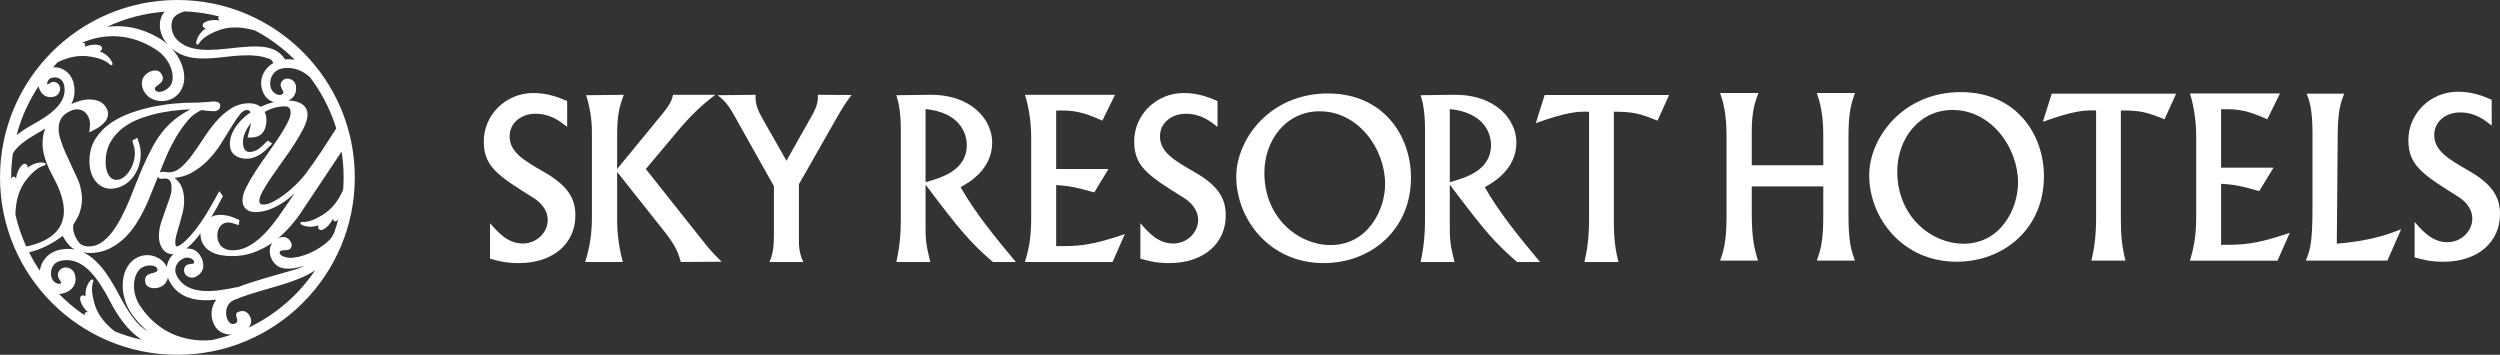
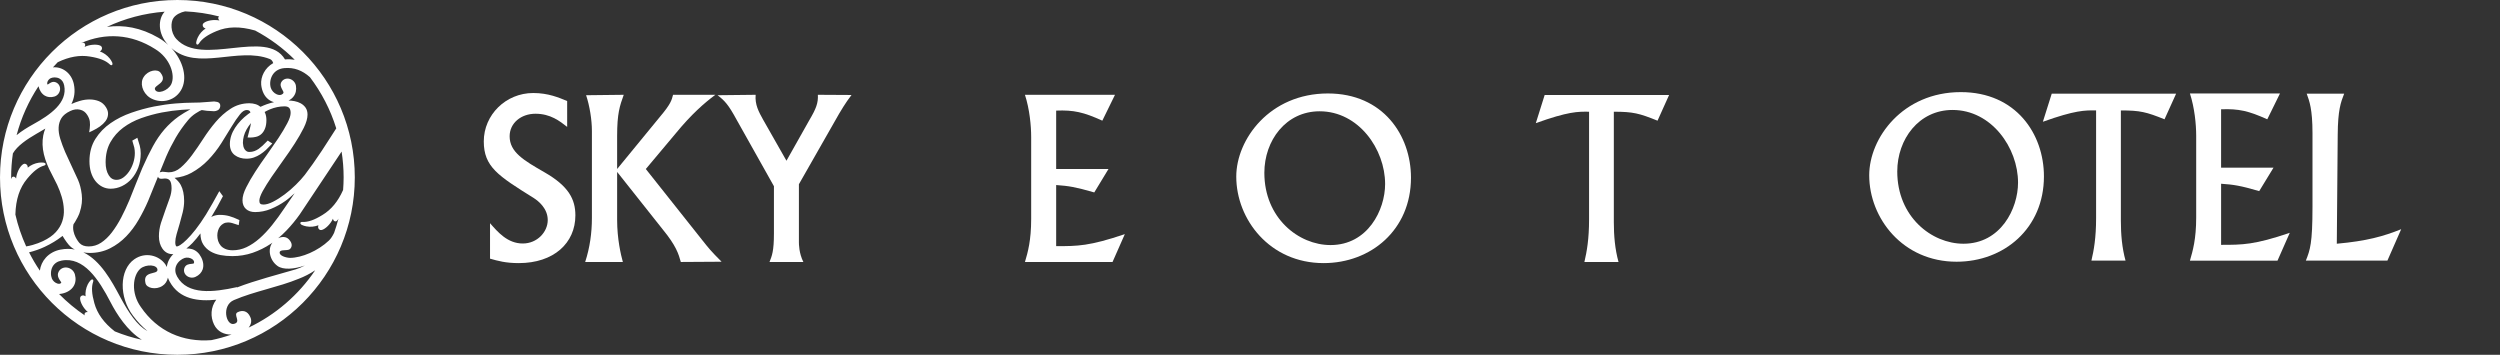
<svg xmlns="http://www.w3.org/2000/svg" version="1.1" id="レイヤー_1" x="0px" y="0px" width="260px" height="36.898px" viewBox="0 0 260 36.898" enable-background="new 0 0 260 36.898" xml:space="preserve">
  <rect x="0" y="0" width="260" height="36.898" fill="#333333" stroke="none" />
  <g>
    <g>
      <path fill="#FFFFFF" d="M18.448,0C8.261,0,0,8.26,0,18.449c0,10.19,8.261,18.449,18.448,18.449    c10.191,0,18.451-8.258,18.451-18.449C36.899,8.26,28.639,0,18.448,0z M32.236,8.03c1.198,1.582,2.134,3.377,2.734,5.319    l-0.558,0.871l-0.934,1.444l-0.942,1.378l-0.836,1.145c-0.25,0.319-0.562,0.663-0.932,1.027c-0.367,0.364-0.761,0.703-1.167,1.006    c-0.405,0.305-0.809,0.56-1.205,0.762c-0.375,0.193-0.711,0.293-0.995,0.293c-0.314,0-0.428-0.111-0.428-0.402    c0-0.237,0.121-0.571,0.346-0.99c0.248-0.445,0.557-0.94,0.918-1.474l1.198-1.705c0.436-0.599,0.844-1.195,1.214-1.771    c0.368-0.573,0.685-1.12,0.938-1.629c0.267-0.541,0.396-0.992,0.396-1.386c0-0.288-0.07-0.531-0.205-0.726    c-0.13-0.184-0.3-0.332-0.499-0.443c-0.198-0.108-0.414-0.186-0.647-0.229c-0.207-0.041-0.417-0.059-0.624-0.064    c0.214-0.105,0.392-0.246,0.521-0.42c0.234-0.301,0.319-0.689,0.248-1.116c-0.055-0.35-0.331-0.64-0.682-0.724    c-0.317-0.073-0.625,0.038-0.8,0.289c-0.225,0.312-0.057,0.616,0.063,0.837c0.077,0.135,0.146,0.26,0.122,0.347    c-0.019,0.057-0.086,0.114-0.198,0.172c-0.131,0.063-0.313,0.051-0.502-0.03c-0.283-0.123-0.521-0.382-0.617-0.676    c-0.138-0.451-0.049-1.002,0.222-1.398c0.265-0.388,0.686-0.616,1.216-0.655C30.57,6.998,31.44,7.311,32.236,8.03z M19.372,28.643    c0.256,0.239,0.64,0.301,0.959,0.151c0.374-0.17,0.631-0.443,0.748-0.783c0.127-0.385,0.068-0.838-0.17-1.281    c-0.208-0.408-0.529-0.692-0.929-0.818c-0.187-0.059-0.389-0.08-0.597-0.066c0.209-0.165,0.422-0.353,0.626-0.564    c0.286-0.3,0.566-0.639,0.839-1.008c0,0.007,0,0.018,0,0.028c0,0.434,0.093,0.808,0.284,1.11c0.19,0.304,0.438,0.545,0.746,0.728    c0.302,0.18,0.657,0.31,1.056,0.387c0.387,0.072,0.802,0.108,1.223,0.108c0.741,0,1.454-0.115,2.126-0.347    c0.668-0.232,1.303-0.546,1.889-0.94c0.058-0.039,0.11-0.078,0.165-0.118c-0.514,0.661-0.321,1.816,0.528,2.432    c0.58,0.416,1.698,0.342,2.845-0.051c-0.303,0.155-0.614,0.293-0.926,0.393c-1.896,0.559-4.152,1.129-6.137,1.89l-0.008-0.033    c-2.464,0.546-5.133,0.842-6.214-1.093c-0.212-0.376-0.248-0.758-0.111-1.113c0.176-0.435,0.576-0.731,0.897-0.831    c0.247-0.069,0.534-0.029,0.747,0.105c0.127,0.081,0.208,0.187,0.225,0.291c0.011,0.113-0.013,0.152-0.02,0.16    c-0.032,0.039-0.162,0.053-0.265,0.063c-0.228,0.021-0.573,0.055-0.712,0.41C19.078,28.129,19.146,28.434,19.372,28.643z     M28.302,23.405c-0.421,0.526-0.858,0.993-1.306,1.388c-0.439,0.387-0.897,0.694-1.36,0.913c-0.452,0.215-0.937,0.323-1.431,0.323    c-0.297,0-0.555-0.046-0.759-0.135c-0.206-0.089-0.37-0.206-0.489-0.347c-0.124-0.146-0.215-0.313-0.273-0.492    c-0.056-0.188-0.084-0.381-0.084-0.574c0-0.169,0.026-0.342,0.079-0.511c0.051-0.16,0.123-0.306,0.217-0.427    c0.095-0.122,0.215-0.222,0.354-0.297c0.133-0.073,0.292-0.112,0.479-0.112c0.139,0,0.276,0.021,0.411,0.061l0.686,0.22    l0.036-0.251l0.039-0.273l-0.139-0.065c-0.306-0.146-0.614-0.264-0.909-0.348c-0.305-0.087-0.638-0.131-1.001-0.13    c-0.271,0-0.533,0.055-0.771,0.164c-0.036,0.018-0.074,0.044-0.112,0.064l0.61-1.036c0-0.002,0.61-1.144,0.61-1.144l-0.082-0.1    l-0.299-0.416l-0.695,1.253L21.429,22.3c-0.385,0.614-0.75,1.146-1.086,1.57c-0.333,0.423-0.639,0.772-0.913,1.039    c-0.262,0.261-0.493,0.45-0.679,0.568c-0.232,0.145-0.333,0.154-0.357,0.154c-0.136,0-0.165-0.247-0.165-0.454    c0-0.222,0.045-0.495,0.135-0.815l0.317-1.084l0.32-1.194c0.099-0.421,0.149-0.816,0.149-1.179c0-0.675-0.119-1.237-0.351-1.67    c-0.154-0.284-0.382-0.521-0.643-0.736c0.637-0.065,1.223-0.233,1.742-0.519c0.653-0.358,1.246-0.812,1.761-1.349    c0.511-0.534,0.968-1.119,1.362-1.742l1.059-1.715c0.308-0.51,0.604-0.943,0.878-1.283c0.24-0.298,0.475-0.448,0.695-0.448    c0.23,0,0.311,0.09,0.357,0.169c0.013,0.024,0.024,0.056,0.037,0.087c-0.078,0.054-0.157,0.103-0.23,0.159    c-0.566,0.419-1.027,0.904-1.373,1.437c-0.356,0.55-0.538,1.113-0.538,1.684c0,0.515,0.175,0.908,0.521,1.163    c0.324,0.239,0.729,0.363,1.197,0.363c0.279,0,0.54-0.044,0.781-0.127c0.231-0.081,0.457-0.193,0.665-0.328    c0.204-0.134,0.399-0.285,0.583-0.45l0.666-0.676l-0.214-0.134l-0.259-0.174l-0.536,0.533l-0.41,0.335    c-0.139,0.098-0.293,0.176-0.454,0.235c-0.157,0.056-0.333,0.086-0.518,0.086c-0.109,0-0.2-0.022-0.276-0.073    c-0.088-0.057-0.156-0.122-0.209-0.202c-0.058-0.089-0.102-0.195-0.133-0.309l-0.048-0.351c0-0.482,0.127-0.953,0.38-1.404    c0.13-0.23,0.284-0.456,0.457-0.664c-0.017,0.119-0.033,0.239-0.062,0.355l-0.291,1.14l0.27,0.008    c0.208,0,0.406-0.024,0.605-0.071c0.218-0.051,0.41-0.152,0.574-0.304c0.157-0.146,0.284-0.343,0.374-0.583    c0.091-0.237,0.137-0.522,0.137-0.855c0-0.299-0.051-0.56-0.154-0.785c-0.011-0.023-0.026-0.039-0.034-0.059    c0.174-0.099,0.353-0.189,0.537-0.268c0.511-0.213,1.029-0.319,1.539-0.319c0.442,0,0.632,0.204,0.632,0.689    c0,0.27-0.118,0.628-0.349,1.068c-0.244,0.468-0.552,0.981-0.917,1.535l-1.198,1.735c-0.438,0.602-0.844,1.196-1.211,1.765    c-0.371,0.573-0.684,1.114-0.935,1.617c-0.27,0.528-0.397,0.971-0.397,1.354c0,0.386,0.122,0.694,0.362,0.912    c0.238,0.214,0.557,0.32,0.949,0.32c0.555,0,1.107-0.109,1.64-0.328c0.524-0.214,1.032-0.492,1.502-0.825    c0.343-0.242,0.657-0.526,0.968-0.805c-0.532,0.78-1.066,1.561-1.066,1.561C29.152,22.29,28.727,22.875,28.302,23.405z     M18.044,1.866c0.247-0.347,0.742-0.589,1.204-0.683c1.215,0.055,2.398,0.233,3.54,0.527c-0.016,0.013-0.032,0.022-0.042,0.037    l-0.023,0.04c-0.026,0.05-0.028,0.1-0.017,0.156c0.015,0.064,0.058,0.127,0.117,0.188c-0.61-0.127-1.315,0.018-1.603,0.241    c-0.057,0.041-0.098,0.089-0.12,0.133l-0.018,0.086c-0.006,0.251,0.163,0.322,0.304,0.37c-0.347,0.225-0.646,0.566-0.825,0.949    c-0.073,0.158-0.125,0.313-0.152,0.469v0.001c-0.017,0.13,0.014,0.227,0.083,0.253c0.066,0.026,0.142-0.021,0.208-0.123    c0.304-0.479,0.879-0.884,1.81-1.271c1.144-0.49,2.452-0.512,4.002-0.069l0.008-0.003c1.526,0.81,2.921,1.838,4.132,3.048    c-0.327-0.05-0.663-0.066-1.012-0.036c-1.939-3.259-8.628,0.805-11.302-2.126C17.691,3.337,17.755,2.271,18.044,1.866z     M17.125,1.216c-0.702,0.75-0.739,2.285,0.364,3.452c-0.304-0.277-0.636-0.529-1.006-0.737c-1.839-1.07-3.652-1.375-5.365-1.133    C12.964,1.928,14.989,1.379,17.125,1.216z M6.002,6.47c1.191-0.573,2.292-0.767,3.355-0.588c0.995,0.159,1.648,0.42,2.058,0.813    c0.087,0.082,0.173,0.107,0.231,0.069c0.061-0.041,0.069-0.143,0.022-0.267l0,0c-0.064-0.143-0.153-0.286-0.26-0.421    c-0.263-0.33-0.636-0.591-1.024-0.729c0.122-0.079,0.273-0.188,0.208-0.43l-0.041-0.078c-0.03-0.041-0.08-0.077-0.144-0.104    C10.072,4.587,9.355,4.612,8.794,4.88C8.838,4.807,8.862,4.736,8.86,4.671C8.858,4.616,8.842,4.564,8.807,4.522L8.778,4.488    c-0.077-0.063-0.204-0.05-0.333-0.009c2.484-1.092,5.195-0.968,7.688,0.621c1.546,0.938,2.123,2.688,1.685,3.644    c-0.346,0.713-1.484,1.097-1.7,0.562c-0.178-0.471,1.408-0.65,0.59-1.727c-0.313-0.454-1.307-0.275-1.749,0.407    c-0.436,0.616-0.175,1.642,0.632,2.174c0.986,0.62,2.486,0.452,3.22-0.752c0.746-1.231,0.256-3.066-0.987-4.411    c2.711,2.427,6.94-0.152,10.23,1.138c0.182,0.065,0.291,0.212,0.362,0.427c-0.874,0.5-1.321,1.411-1.252,2.251    c0.073,0.663,0.326,1.184,0.737,1.513c0.178,0.141,0.38,0.241,0.599,0.3c-0.257,0.059-0.512,0.126-0.762,0.216    c-0.223,0.081-0.437,0.172-0.644,0.267c-0.149-0.12-0.318-0.217-0.512-0.274c-0.205-0.063-0.418-0.096-0.641-0.096    c-0.72,0-1.381,0.192-1.96,0.574c-0.564,0.364-1.085,0.827-1.547,1.371c-0.46,0.538-0.89,1.123-1.291,1.743    c-0.391,0.608-0.789,1.185-1.177,1.712c-0.383,0.519-0.78,0.954-1.181,1.297c-0.381,0.327-0.791,0.485-1.242,0.485l-0.652-0.063    l-0.253,0.059c-0.011,0.005-0.02,0.014-0.031,0.018l0.673-1.646c0.295-0.679,0.631-1.342,0.992-1.966    c0.361-0.622,0.797-1.242,1.301-1.844c0.232-0.276,0.503-0.512,0.798-0.701c0.327-0.216,0.508-0.296,0.613-0.331    c0.087,0.014,0.548,0.078,0.548,0.078l0.729,0.043c0.125,0,0.252-0.031,0.381-0.1c0.1-0.049,0.266-0.18,0.266-0.488    c0-0.186-0.114-0.33-0.307-0.378l-0.325-0.05l-0.861,0.064c-0.388,0.04-0.865,0.062-1.417,0.062c-0.454,0-1.045,0.027-1.745,0.083    c-0.706,0.058-1.457,0.165-2.234,0.316c-0.779,0.155-1.569,0.373-2.361,0.648c-0.793,0.274-1.516,0.64-2.15,1.079    c-0.647,0.447-1.179,0.996-1.585,1.64c-0.411,0.651-0.619,1.432-0.619,2.318c0,0.421,0.053,0.813,0.158,1.158    c0.111,0.353,0.263,0.655,0.461,0.904c0.198,0.253,0.435,0.45,0.702,0.59c0.272,0.141,0.569,0.213,0.884,0.213    c0.4,0,0.798-0.092,1.177-0.272c0.378-0.18,0.714-0.435,1.006-0.761c0.286-0.328,0.517-0.718,0.688-1.165    c0.169-0.451,0.255-0.941,0.255-1.467c0-0.314-0.037-0.589-0.103-0.823l-0.248-0.812l-0.224,0.13l-0.301,0.166l0.209,0.73    c0.036,0.183,0.056,0.371,0.056,0.564c0,0.341-0.056,0.682-0.162,1.016c-0.108,0.334-0.256,0.64-0.441,0.909    c-0.183,0.265-0.392,0.476-0.619,0.637c-0.217,0.15-0.443,0.225-0.682,0.225c-0.35,0-0.612-0.157-0.809-0.476    c-0.218-0.348-0.326-0.799-0.326-1.344c0-0.807,0.169-1.515,0.5-2.098c0.334-0.594,0.783-1.099,1.327-1.506    c0.548-0.411,1.179-0.745,1.875-0.993c0.711-0.253,1.43-0.449,2.144-0.588c0.717-0.136,1.415-0.229,2.08-0.278    c0.32-0.023,0.617-0.04,0.895-0.053c-0.444,0.242-0.863,0.485-1.222,0.74c-0.548,0.391-1.047,0.848-1.484,1.353    c-0.435,0.504-0.836,1.089-1.194,1.745c-0.353,0.641-0.726,1.406-1.109,2.278l-0.636,1.561l-0.715,1.793    c-0.257,0.61-0.539,1.212-0.837,1.784c-0.3,0.572-0.628,1.094-0.978,1.552c-0.339,0.445-0.718,0.805-1.123,1.072    c-0.389,0.256-0.821,0.384-1.28,0.384c-0.435,0-0.751-0.12-0.974-0.368c-0.034-0.038-0.825-0.94-0.61-1.942l0.148-0.216    l0.082-0.145c0.075-0.121,0.144-0.24,0.203-0.365l0.147-0.319l0.043-0.113l-0.004-0.002l0.035-0.093    c0.21-0.636,0.278-1.255,0.205-1.842c-0.069-0.576-0.2-1.091-0.392-1.527l-0.676-1.461l-0.662-1.438    c-0.197-0.467-0.37-0.929-0.505-1.366c-0.13-0.421-0.188-0.819-0.168-1.188c0.016-0.354,0.117-0.681,0.295-0.968    c0.177-0.282,0.483-0.528,0.914-0.732c0.357-0.172,0.691-0.215,1.019-0.138c0.324,0.076,0.57,0.259,0.755,0.56    c0.144,0.229,0.229,0.452,0.259,0.666c0.031,0.223,0.027,0.476-0.01,0.745l-0.056,0.387l0.354-0.169    c0.273-0.13,0.528-0.28,0.76-0.442c0.237-0.17,0.43-0.353,0.574-0.543c0.159-0.207,0.249-0.434,0.271-0.678    c0.029-0.251-0.042-0.509-0.204-0.767c-0.187-0.303-0.435-0.519-0.736-0.641c-0.287-0.114-0.601-0.177-0.941-0.18    c-0.333-0.008-0.69,0.044-1.06,0.152c-0.292,0.083-0.58,0.196-0.867,0.32c0.297-0.601,0.42-1.287,0.254-2.068V8.747    C7.414,7.516,6.402,6.92,5.506,7.005C5.667,6.823,5.833,6.643,6.002,6.47z M4.004,8.969C4.109,9.408,4.34,9.761,4.659,9.946    c0.284,0.17,0.626,0.204,0.986,0.099c0.324-0.092,0.558-0.373,0.6-0.716C6.277,9.015,6.133,8.732,5.868,8.59    c-0.351-0.19-0.644,0.023-0.801,0.136c0,0-0.074,0.047-0.109,0.068C4.943,8.777,4.927,8.76,4.927,8.76    c-0.01-0.023-0.021-0.057-0.021-0.094c0-0.04,0.011-0.087,0.021-0.132C4.979,8.361,5.116,8.206,5.28,8.129    c0.217-0.098,0.583-0.125,0.895,0.035c0.261,0.137,0.43,0.379,0.499,0.717c0.372,1.797-1.43,3.056-3.241,4.053    c-0.552,0.305-1.161,0.674-1.707,1.122C2.21,12.223,2.986,10.51,4.004,8.969z M1.6,22.313c0.041-1.57,0.441-2.789,1.225-3.725    c0.645-0.776,1.198-1.208,1.745-1.361c0.117-0.032,0.183-0.093,0.176-0.161c-0.002-0.076-0.087-0.132-0.217-0.153H4.527    c-0.153-0.019-0.323-0.017-0.493,0.008c-0.418,0.058-0.833,0.248-1.147,0.514c-0.004-0.147-0.024-0.331-0.267-0.398    c0,0.002-0.088-0.007-0.088-0.007c-0.046,0.009-0.104,0.033-0.16,0.073c-0.301,0.212-0.641,0.844-0.699,1.466    c-0.04-0.075-0.085-0.135-0.144-0.165c-0.05-0.028-0.101-0.038-0.153-0.032l-0.048,0.011c-0.081,0.028-0.133,0.126-0.166,0.239    c0-0.058-0.003-0.113-0.003-0.169c0-0.85,0.063-1.685,0.183-2.5c0.459-0.791,1.435-1.452,2.481-2.059l0.156-0.088    c0.226-0.132,0.478-0.276,0.734-0.431c-0.091,0.23-0.169,0.463-0.213,0.701c-0.121,0.63-0.098,1.298,0.067,1.981    C4.731,16.729,5,17.401,5.36,18.063c-0.001-0.003,0.582,1.153,0.582,1.153c0.192,0.406,0.353,0.835,0.48,1.266    c0.125,0.428,0.2,0.862,0.219,1.297c0.024,0.421-0.032,0.838-0.165,1.237c-0.128,0.396-0.353,0.775-0.67,1.123    c-0.316,0.352-0.768,0.665-1.341,0.938c-0.326,0.155-0.691,0.293-1.088,0.404c-0.222,0.063-0.438,0.11-0.655,0.145    C2.243,24.574,1.863,23.464,1.6,22.313z M4.145,28.147c-0.416-0.606-0.787-1.244-1.122-1.904c0.563-0.14,1.114-0.331,1.626-0.573    c0.685-0.323,1.267-0.68,1.75-1.055l0.108-0.081c0.214,0.369,0.614,0.957,0.877,1.16c0.125,0.101,0.257,0.186,0.396,0.257    c-0.459-0.09-0.955-0.095-1.492,0.008H6.288C4.991,26.217,4.264,27.175,4.145,28.147z M11.936,34.463    c-1.124-0.879-1.823-1.84-2.125-2.94c-0.272-0.97-0.313-1.669-0.127-2.207c0.041-0.117,0.026-0.203-0.034-0.239    c-0.062-0.037-0.158-0.004-0.246,0.093l0,0c-0.108,0.118-0.198,0.256-0.279,0.411c-0.187,0.379-0.267,0.827-0.227,1.236    c-0.126-0.079-0.286-0.168-0.482-0.008c0,0.003-0.052,0.068-0.052,0.068c-0.02,0.046-0.035,0.104-0.035,0.173    c0.008,0.371,0.335,1.01,0.811,1.408c-0.082-0.011-0.159-0.004-0.218,0.024c-0.051,0.025-0.09,0.063-0.11,0.111l-0.017,0.043    c-0.016,0.051,0,0.109,0.027,0.168c-0.966-0.652-1.86-1.396-2.674-2.224c0.097-0.004,0.196-0.019,0.298-0.043    c0.538-0.11,0.971-0.382,1.21-0.77c0.212-0.345,0.259-0.766,0.138-1.213c-0.101-0.386-0.439-0.682-0.84-0.731    c-0.354-0.043-0.682,0.121-0.849,0.426c-0.063,0.118-0.088,0.229-0.088,0.332c0,0.251,0.146,0.465,0.24,0.608    c0.048,0.065,0.12,0.176,0.122,0.213c-0.002,0-0.019,0.029-0.097,0.081c-0.068,0.039-0.19,0.045-0.322,0.002    c-0.24-0.077-0.455-0.271-0.56-0.51c-0.128-0.312-0.158-0.819,0.068-1.241c0.189-0.34,0.505-0.554,0.941-0.634    c2.292-0.43,3.855,1.948,5.088,4.327c0.637,1.234,1.737,2.971,3.256,3.909C13.78,35.124,12.839,34.831,11.936,34.463z     M12.58,31.031l-0.11-0.202c-0.846-1.578-2.011-3.735-3.801-4.585c0.22,0.039,0.439,0.063,0.649,0.063    c0.783,0,1.501-0.163,2.131-0.485c0.624-0.315,1.187-0.732,1.682-1.246c0.486-0.504,0.923-1.088,1.295-1.735    c0.37-0.638,0.702-1.297,0.985-1.958l0.985-2.425l0.033-0.088c0.039,0.134,0.14,0.196,0.227,0.21    c0.003,0.002,0.146,0.013,0.146,0.013l0.221-0.02l0.129-0.01c0.226,0,0.393,0.064,0.505,0.204c0.124,0.147,0.185,0.43,0.185,0.818    c0,0.298-0.062,0.636-0.192,1.011l-0.445,1.238c0,0.002-0.462,1.342-0.462,1.342c-0.142,0.458-0.216,0.924-0.216,1.392    c0,0.516,0.128,0.956,0.373,1.304c0.267,0.372,0.616,0.559,1.042,0.559c0.028,0.004,0.059-0.004,0.088-0.004    c-0.362,0.337-0.615,0.806-0.684,1.339c-0.04-0.086-0.086-0.173-0.141-0.259c-0.644-0.937-2.082-1.355-3.245-0.537    c-1.555,1.096-1.602,3.931-0.121,5.874c0.456,0.614,0.956,1.137,1.49,1.58C14.25,33.848,13.375,32.491,12.58,31.031z     M21.982,35.375c-2.948,0.234-5.602-0.9-7.342-3.458c-1.029-1.446-0.84-3.262-0.051-3.966c0.612-0.519,1.81-0.434,1.787,0.135    c-0.029,0.496-1.555,0.06-1.248,1.351c0.101,0.53,1.083,0.747,1.767,0.292c0.294-0.18,0.49-0.489,0.568-0.854    c0.049,0.142,0.109,0.281,0.187,0.419c1.014,1.849,2.979,2.066,4.841,1.876c-0.603,0.788-0.613,1.795-0.231,2.578    c0.361,0.748,1.059,1.062,1.816,1.046C23.394,35.03,22.696,35.226,21.982,35.375z M25.856,34.071    c0.275-0.335,0.35-0.74,0.171-1.104c-0.291-0.679-0.849-0.72-1.284-0.509c-0.577,0.24,0.43,1.044-0.436,1.232    c-0.806,0.156-1.286-1.922,0.016-2.48c2.126-0.915,4.639-1.347,6.748-2.219c0.587-0.223,1.166-0.523,1.708-0.882    C31.053,30.666,28.663,32.736,25.856,34.071z M31.394,23.394L31.394,23.394c0.141,0.066,0.301,0.119,0.474,0.15    c0.411,0.08,0.864,0.034,1.248-0.119c-0.044,0.145-0.082,0.324,0.126,0.465l0.074,0.032c0.051,0.008,0.115,0.002,0.181-0.015    c0.352-0.105,0.877-0.598,1.13-1.165c0.015,0.083,0.04,0.154,0.082,0.203c0.042,0.041,0.088,0.068,0.138,0.079l0.046,0.002    c0.12,0.003,0.227-0.14,0.308-0.286c-0.132,0.501-0.285,0.995-0.456,1.479c-0.169,0.347-0.35,0.619-0.539,0.798    c-1.125,1.069-2.817,1.798-4.047,1.803c-0.443-0.015-1.128-0.235-1.074-0.581c0.055-0.341,0.789-0.116,1.064-0.331    c0.227-0.212,0.307-0.581-0.106-1.015c-0.284-0.298-0.704-0.31-1.115-0.117c0.305-0.252,0.597-0.522,0.872-0.813    c0.497-0.519,0.959-1.08,1.372-1.663c0.006-0.005,3.051-4.576,4.354-6.537c0.138,0.876,0.211,1.773,0.211,2.689    c0,0.438-0.022,0.872-0.054,1.304c-0.525,1.188-1.227,2.042-2.139,2.596c-0.856,0.531-1.52,0.761-2.089,0.729    c-0.121-0.004-0.201,0.032-0.221,0.099C31.217,23.25,31.28,23.333,31.394,23.394z" />
    </g>
    <g>
      <g>
        <path fill="#FFFFFF" d="M58.986,13.198c-0.768-0.604-1.741-1.369-3.296-1.369c-1.505,0-2.688,0.978-2.688,2.341     c0,1.65,1.459,2.505,3.638,3.756c2.508,1.44,3.2,2.807,3.2,4.474c0,2.877-2.249,4.963-5.886,4.963     c-1.371,0-2.182-0.233-2.991-0.463v-3.688c0.792,0.904,1.81,2.112,3.406,2.112c1.507,0,2.596-1.208,2.596-2.438     c0-1.2-0.951-1.969-1.462-2.295c-3.707-2.315-5.189-3.243-5.189-5.888c0-2.757,2.289-5.029,5.139-5.029     c1.582,0,2.694,0.485,3.532,0.835V13.198z" />
        <path fill="#FFFFFF" d="M64.869,9.859c-0.416,1.157-0.688,1.926-0.688,4.311v3.406l4.467-5.445     c1.116-1.32,1.206-1.716,1.349-2.271h4.401c-1.139,0.838-2.505,2.039-4.103,3.988l-3.13,3.729l5.911,7.447     c0.647,0.809,0.792,1.015,1.967,2.195l-4.237,0.027c-0.233-0.836-0.489-1.69-1.879-3.383l-4.745-5.984v5.006     c0,1.949,0.386,3.615,0.595,4.361h-3.918c0.484-1.487,0.699-3.018,0.699-4.567v-9.064c0-1.157-0.233-2.598-0.602-3.712     L64.869,9.859z" />
        <path fill="#FFFFFF" d="M78.588,9.859c-0.091,1.018,0.328,1.783,0.769,2.574l2.435,4.284l2.361-4.19     c0.745-1.258,0.948-1.83,0.905-2.668l3.501,0.02c-0.65,0.839-1.138,1.696-1.294,1.95l-4.179,7.331v6.027     c0,0.159,0,1.153,0.464,2.059h-3.521c0.258-0.646,0.46-1.135,0.46-2.967v-4.913l-3.892-6.933     c-0.835-1.533-1.208-1.946-1.971-2.531L78.588,9.859z" />
-         <path fill="#FFFFFF" d="M93.685,13.501c0-2.039-0.282-2.993-0.465-3.599l3.385-0.043c4.474-0.07,6.583,2.621,6.583,4.963     c0,2.824-2.498,4.221-3.29,4.637c1.552,2.734,3.686,5.309,5.75,7.787h-2.39c-2.342-2.017-3.408-3.271-7-8.044v4.288     c0,1.344,0.024,1.896,0.492,3.756h-3.529c0.373-1.714,0.465-2.99,0.465-4.501V13.501z M96.256,18.947     c1.646-0.467,4.289-1.208,4.289-3.872c0-1.294-0.81-3.387-4.289-3.732V18.947z" />
        <path fill="#FFFFFF" d="M115.959,9.859l-1.317,2.691c-1.951-0.886-2.967-1.118-4.801-1.048v6.073h5.443l-1.48,2.438     c-1.995-0.576-2.641-0.672-3.963-0.769V25.6c2.222,0,3.453,0,7.142-1.251l-1.279,2.897h-9.109     c0.303-1.021,0.647-2.249,0.647-4.475v-8.505c0-1.185-0.16-2.9-0.647-4.407H115.959z" />
-         <path fill="#FFFFFF" d="M126.622,13.198c-0.769-0.604-1.736-1.369-3.292-1.369c-1.509,0-2.694,0.978-2.694,2.341     c0,1.65,1.464,2.505,3.644,3.756c2.508,1.44,3.2,2.807,3.2,4.474c0,2.877-2.245,4.963-5.888,4.963     c-1.369,0-2.18-0.233-2.992-0.463v-3.688c0.788,0.904,1.808,2.112,3.41,2.112c1.505,0,2.598-1.208,2.598-2.438     c0-1.2-0.951-1.969-1.464-2.295c-3.71-2.315-5.19-3.243-5.19-5.888c0-2.757,2.292-5.029,5.144-5.029     c1.577,0,2.693,0.485,3.524,0.835V13.198z" />
        <path fill="#FFFFFF" d="M138.1,9.72c5.746,0,8.642,4.36,8.642,8.761c0,5.429-4.173,8.882-9.088,8.882     c-5.603,0-9.082-4.544-9.082-8.994C128.571,14.493,132.051,9.72,138.1,9.72z M138.377,25.486c3.869,0,5.675-3.646,5.675-6.351     c0-3.622-2.757-7.561-6.811-7.561c-3.506,0-5.748,3.036-5.748,6.4C131.493,22.679,135.056,25.486,138.377,25.486z" />
-         <path fill="#FFFFFF" d="M148.203,13.501c0-2.039-0.273-2.993-0.461-3.599l3.381-0.043c4.479-0.07,6.583,2.621,6.583,4.963     c0,2.824-2.503,4.221-3.291,4.637c1.551,2.734,3.685,5.309,5.744,7.787h-2.383c-2.338-2.017-3.406-3.271-6.998-8.044v4.288     c0,1.344,0.02,1.896,0.487,3.756h-3.522c0.368-1.714,0.461-2.99,0.461-4.501V13.501z M150.778,18.947     c1.643-0.467,4.287-1.208,4.287-3.872c0-1.294-0.815-3.387-4.287-3.732V18.947z" />
        <path fill="#FFFFFF" d="M173.586,9.879l-1.203,2.672c-1.901-0.766-2.533-0.932-4.545-0.932v11.479     c0,1.387,0.115,2.804,0.488,4.148h-3.548c0.253-1.091,0.485-2.365,0.485-4.428V11.619c-1.161-0.021-2.175-0.021-5.538,1.188     l0.921-2.928H173.586z" />
-         <path fill="#FFFFFF" d="M182.873,9.673c-0.3,0.814-0.69,1.789-0.69,3.988v3.525h7.438v-3.083c0-2.392-0.367-3.5-0.673-4.431     h3.966c-0.394,1.138-0.673,1.97-0.673,4.641v8.04c0,2.876,0.304,3.734,0.673,4.752h-3.966c0.372-1.067,0.673-1.876,0.673-4.656     v-3.061h-7.438v2.875c0,2.76,0.348,3.824,0.644,4.842h-3.937c0.298-0.812,0.669-1.876,0.669-4.477V14.15     c0-2.485-0.393-3.687-0.669-4.478H182.873z" />
        <path fill="#FFFFFF" d="M203.924,9.58c5.748,0,8.645,4.357,8.645,8.765c0,5.426-4.169,8.874-9.086,8.874     c-5.61,0-9.084-4.54-9.084-8.99C194.398,14.359,197.873,9.58,203.924,9.58z M204.203,25.347c3.871,0,5.673-3.643,5.673-6.354     c0-3.616-2.753-7.557-6.811-7.557c-3.501,0-5.75,3.036-5.75,6.399C197.316,22.542,200.885,25.347,204.203,25.347z" />
        <path fill="#FFFFFF" d="M226.316,9.743l-1.207,2.664c-1.898-0.762-2.526-0.922-4.539-0.922v11.473     c0,1.391,0.113,2.801,0.486,4.147h-3.549c0.255-1.091,0.487-2.357,0.487-4.427V11.485c-1.156-0.023-2.179-0.023-5.535,1.178     l0.921-2.92H226.316z" />
        <path fill="#FFFFFF" d="M237.118,9.72l-1.321,2.688c-1.947-0.878-2.969-1.111-4.803-1.041v6.07h5.452l-1.488,2.438     c-1.991-0.579-2.641-0.673-3.963-0.766v6.354c2.23,0,3.458,0,7.143-1.251l-1.277,2.894h-9.109     c0.299-1.018,0.652-2.248,0.652-4.474v-8.508c0-1.181-0.163-2.895-0.652-4.404H237.118z" />
        <path fill="#FFFFFF" d="M248.29,27.105h-8.482c0.442-1.114,0.691-1.779,0.691-5.585v-7.673c0-2.505-0.322-3.34-0.602-4.104h3.896     c-0.351,0.9-0.652,1.693-0.67,4.264l-0.095,11.34c3.107-0.279,4.845-0.766,6.696-1.511L248.29,27.105z" />
-         <path fill="#FFFFFF" d="M259.137,13.06c-0.758-0.603-1.738-1.368-3.288-1.368c-1.509,0-2.688,0.972-2.688,2.339     c0,1.649,1.457,2.498,3.639,3.755c2.5,1.438,3.2,2.805,3.2,4.479c0,2.873-2.25,4.955-5.893,4.955     c-1.366,0-2.177-0.229-2.989-0.458v-3.686c0.787,0.9,1.813,2.112,3.409,2.112c1.505,0,2.593-1.212,2.593-2.442     c0-1.2-0.948-1.966-1.463-2.288c-3.703-2.322-5.186-3.25-5.186-5.888c0-2.765,2.293-5.032,5.144-5.032     c1.578,0,2.689,0.485,3.521,0.831V13.06z" />
      </g>
    </g>
  </g>
</svg>